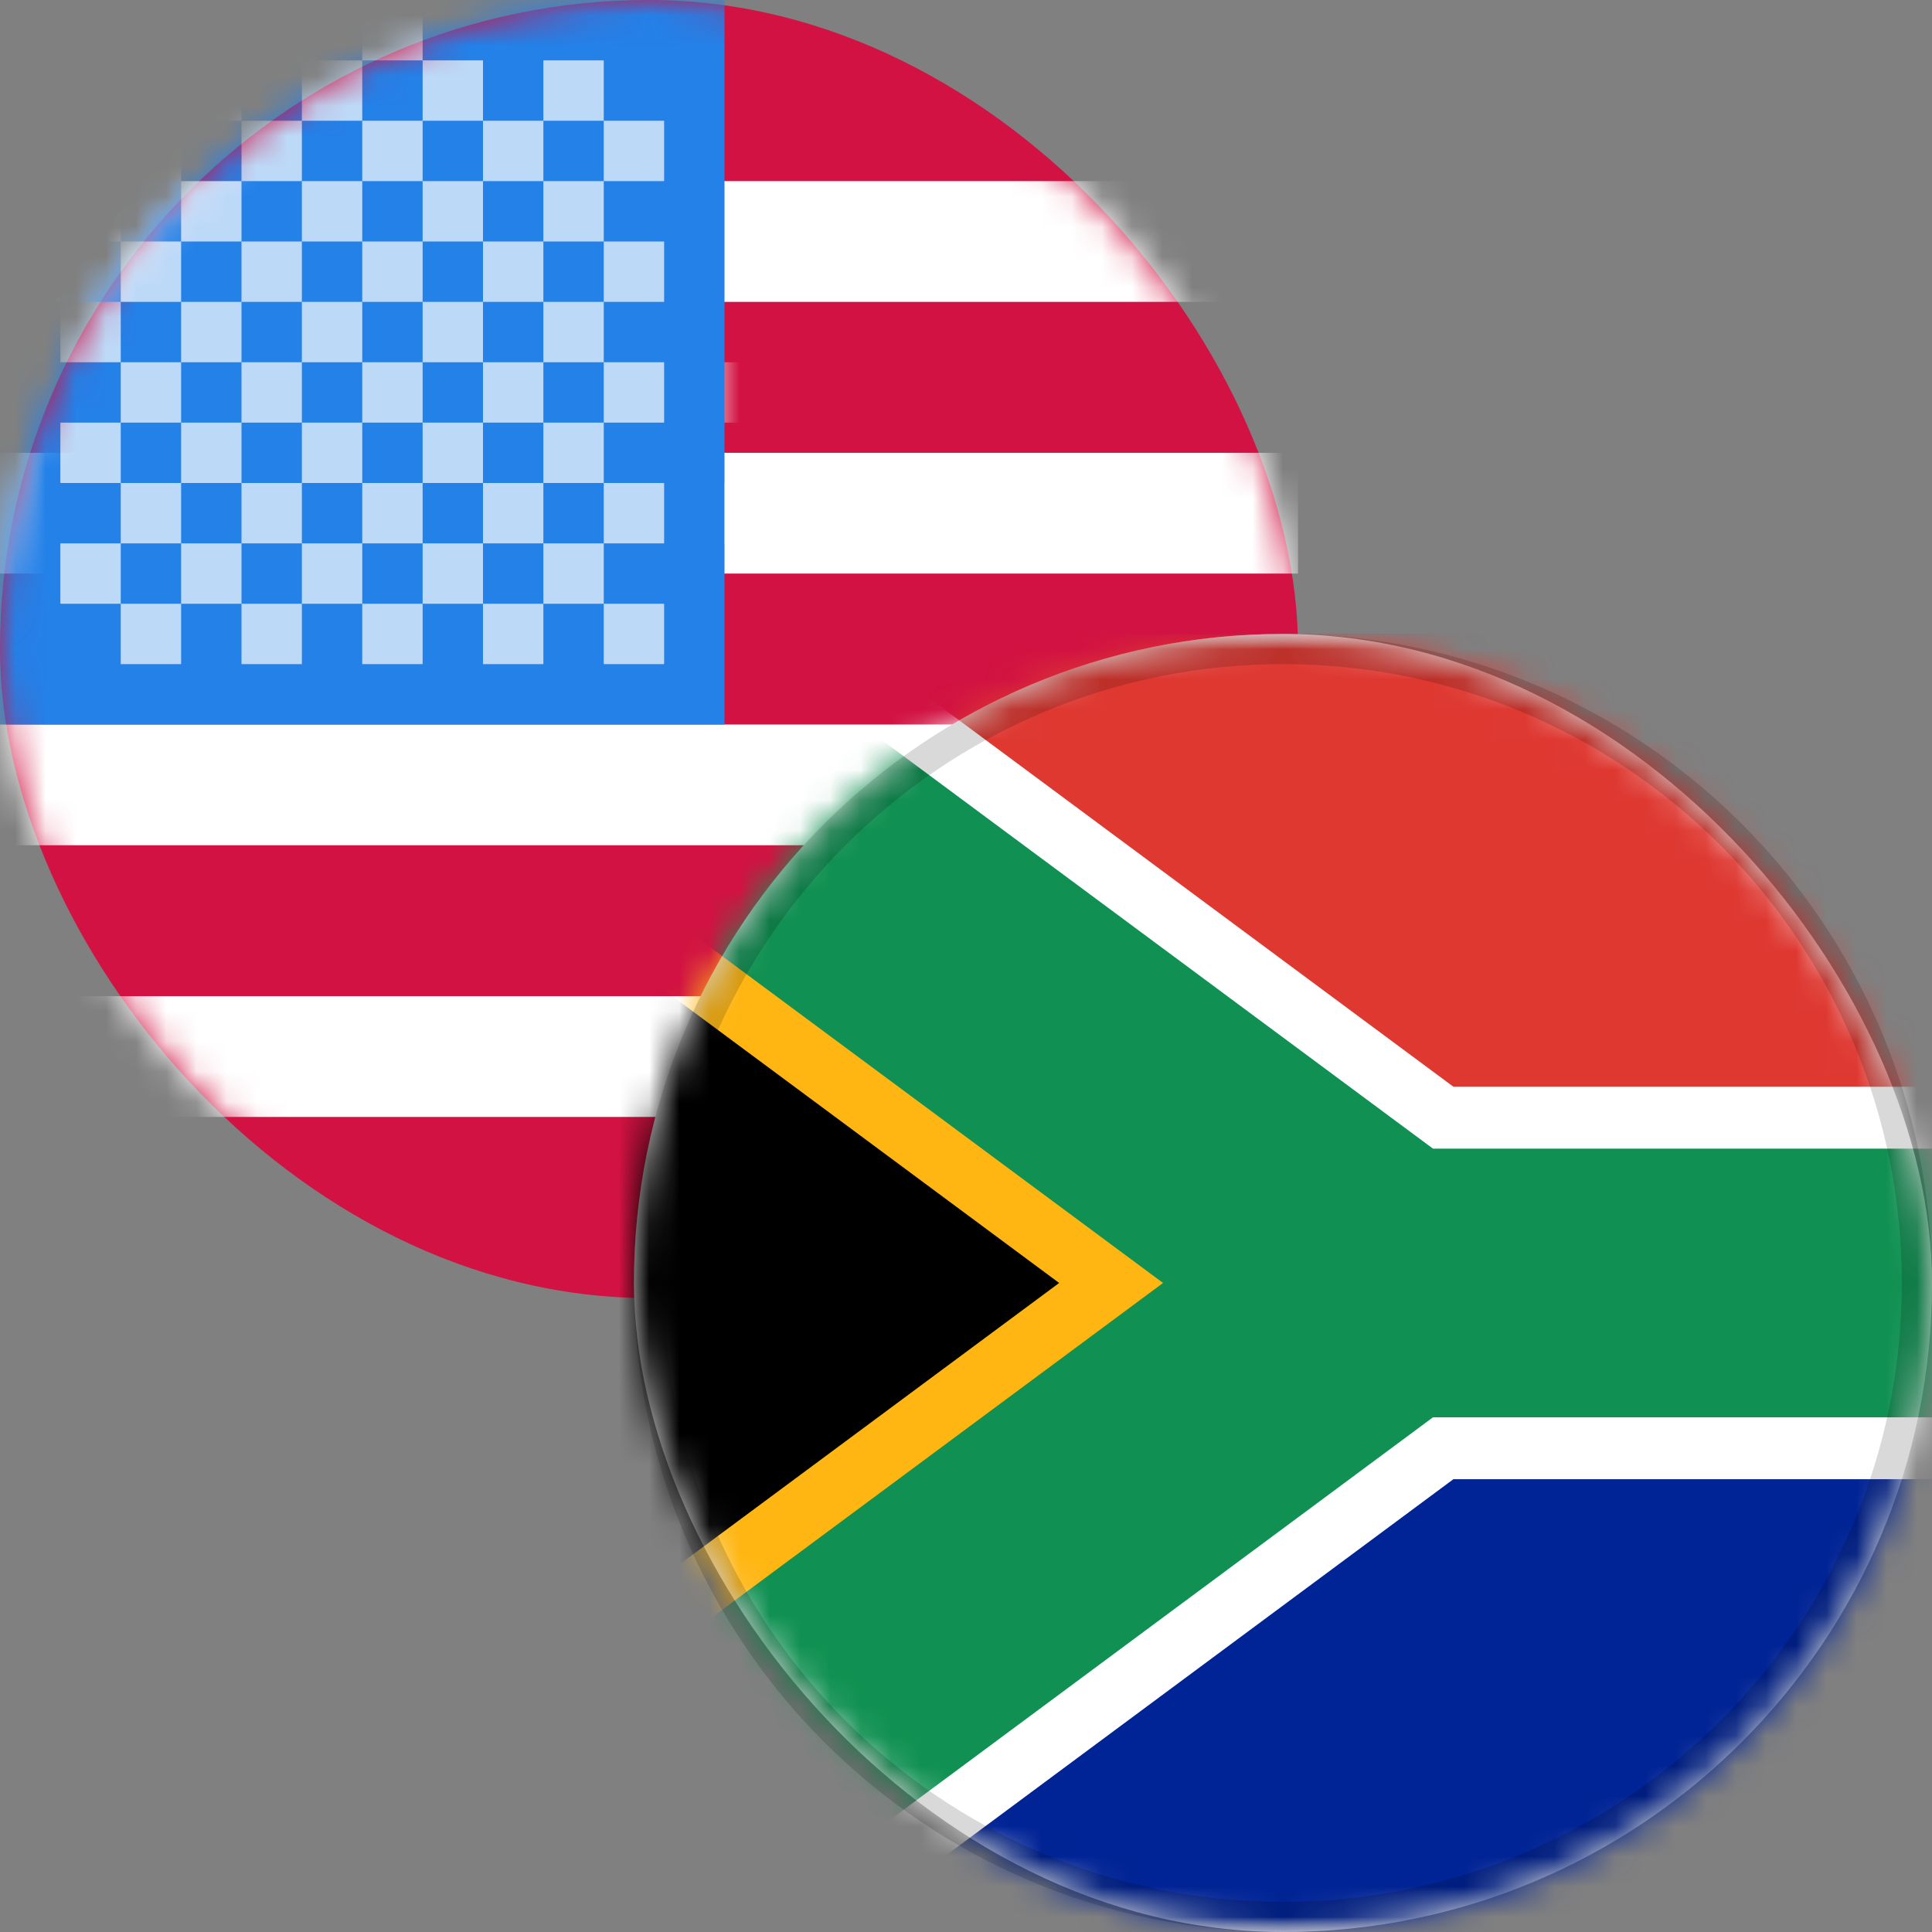
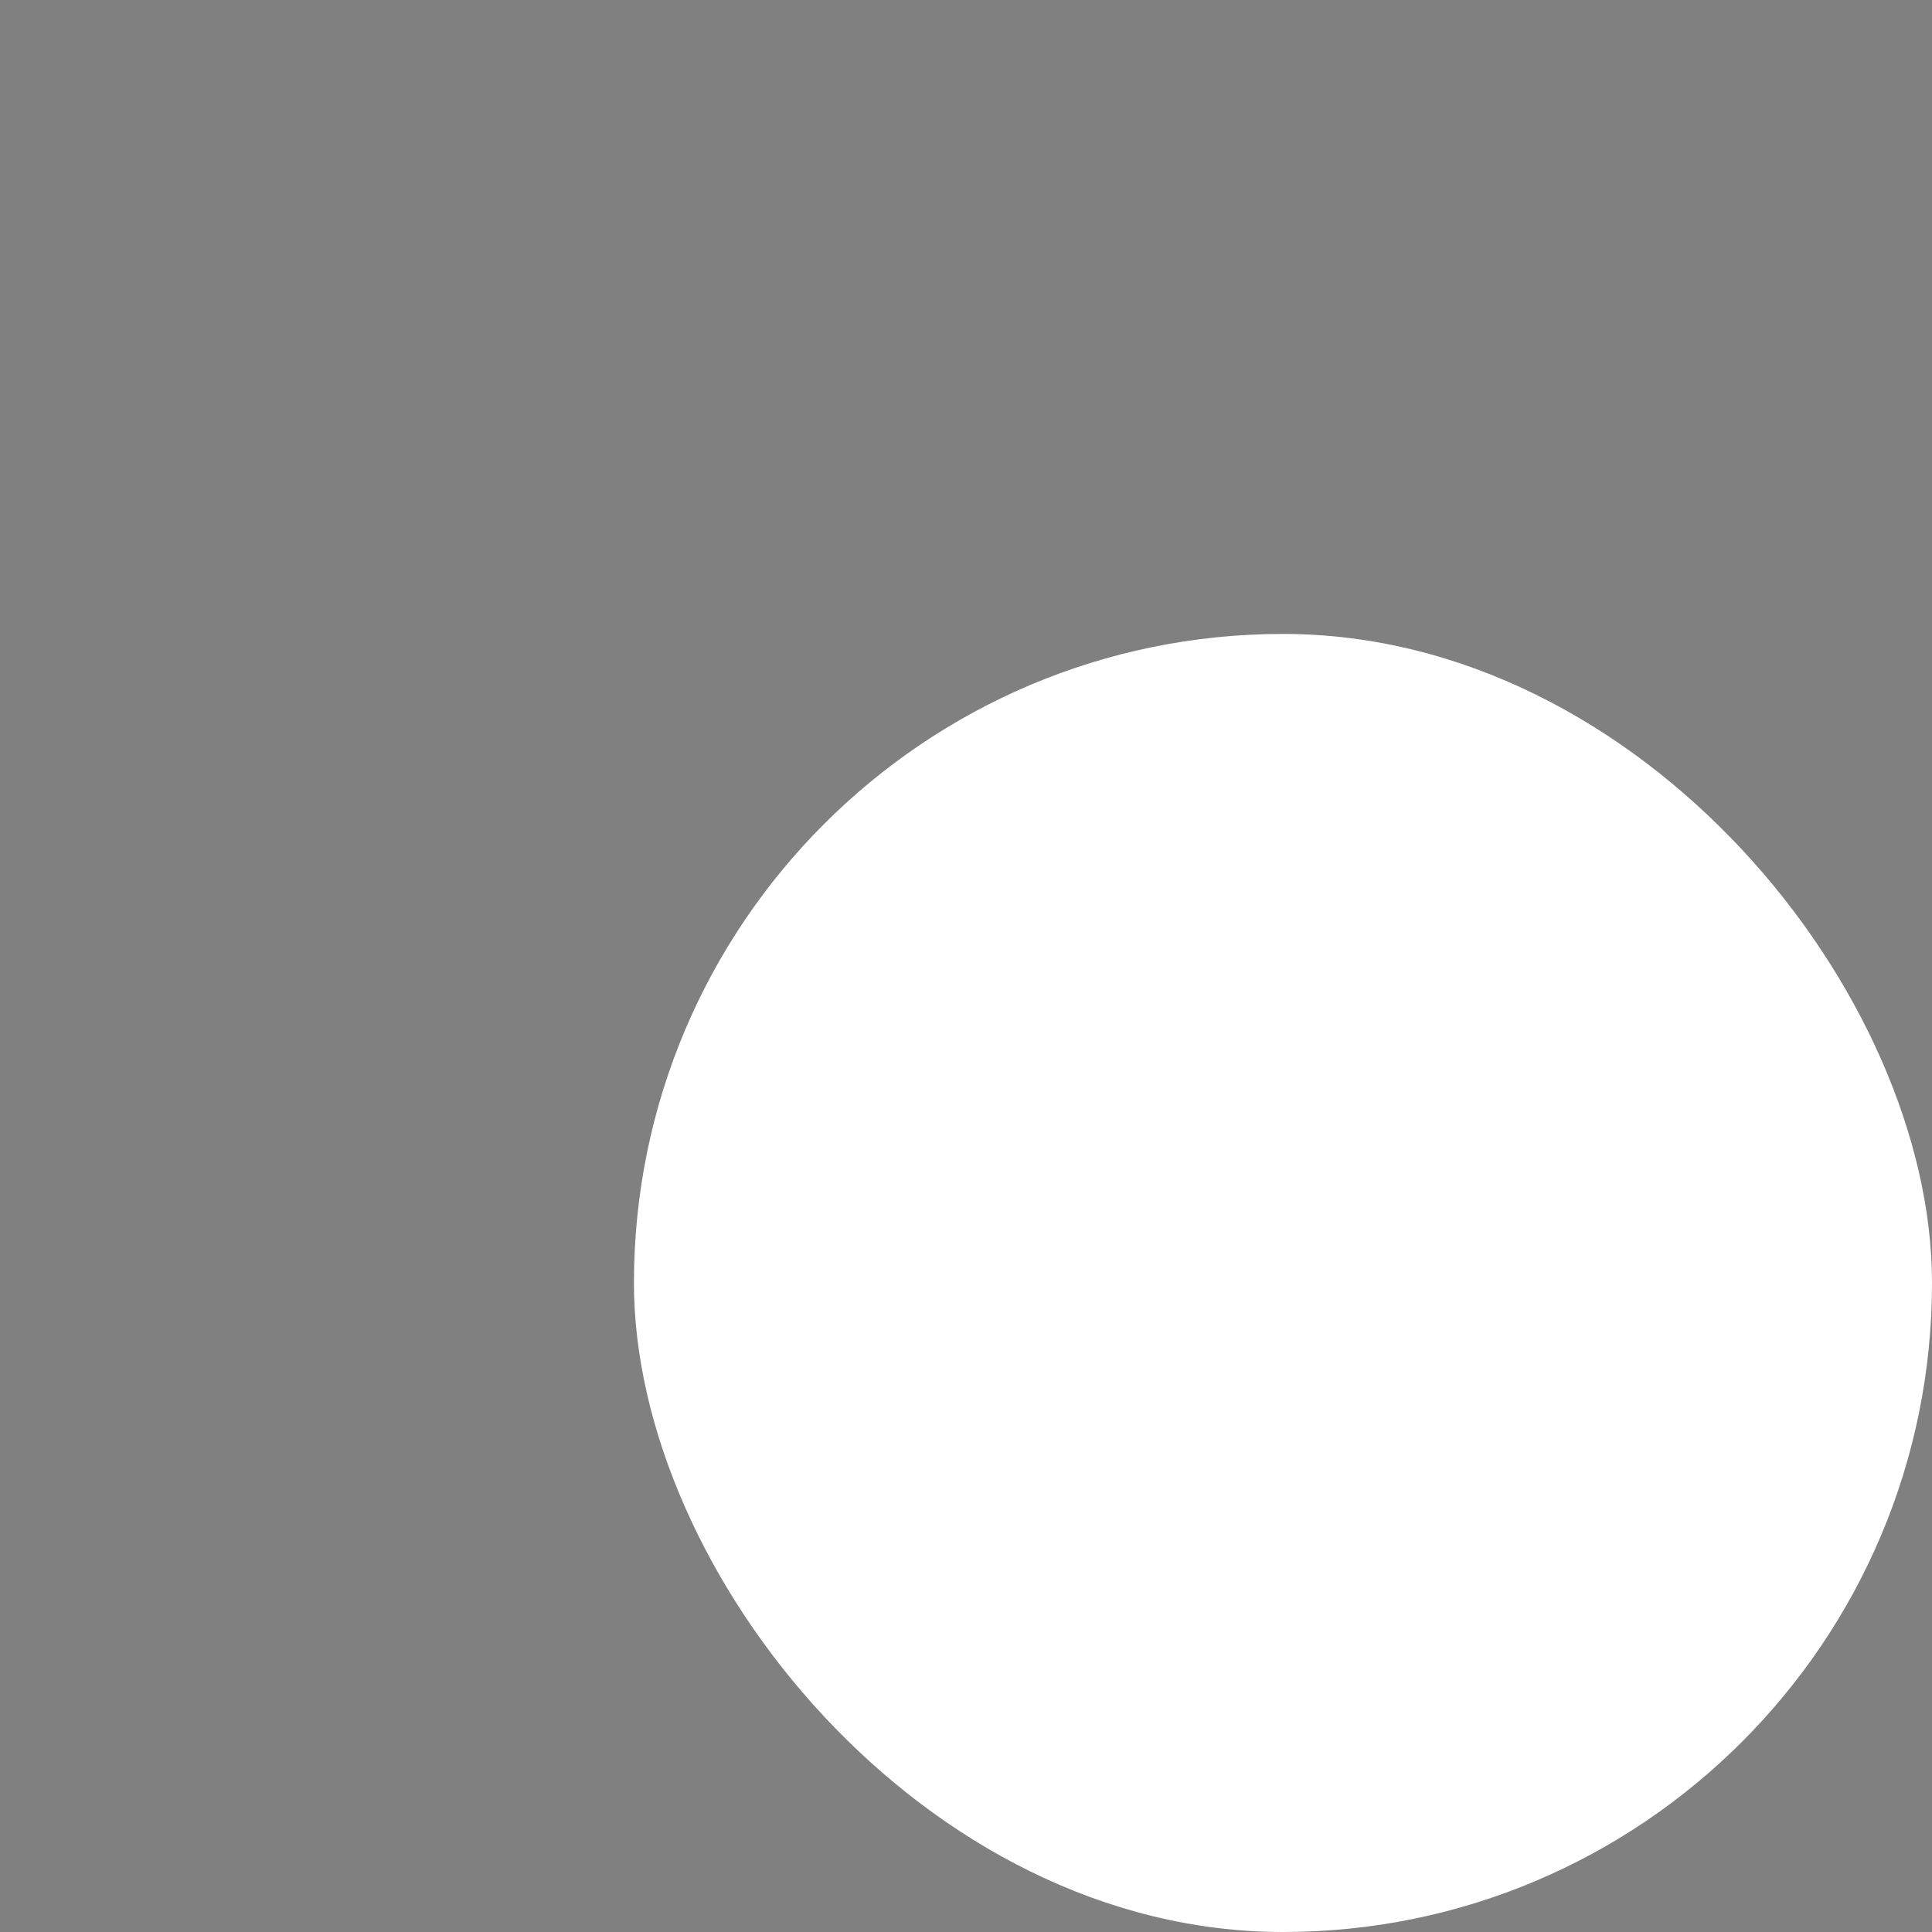
<svg xmlns="http://www.w3.org/2000/svg" xmlns:xlink="http://www.w3.org/1999/xlink" width="64" height="64">
  <rect width="100%" height="100%" fill="#808080" stroke="none" />
  <defs>
-     <rect id="a" width="43" height="43" rx="21.5" />
-     <path id="c" d="M0 0h24v26H0z" />
    <rect id="e" width="43" height="43" rx="21.5" />
-     <path id="g" d="M0 0h58v43H0z" />
    <path id="i" d="M0 0l29 21.5L0 43" />
  </defs>
  <g fill="none" fill-rule="evenodd">
    <mask id="b" fill="#fff">
      <use xlink:href="#a" />
    </mask>
    <use fill="#D11242" xlink:href="#a" />
    <path fill="#FFF" mask="url(#b)" d="M-2 33h45v4H-2zM-2 6h45v4H-2zM-2 15h45v4H-2zM-2 24h45v4H-2z" />
    <g mask="url(#b)">
      <g transform="translate(0 -2)">
        <mask id="d" fill="#fff">
          <use xlink:href="#c" />
        </mask>
        <use fill="#2381E8" xlink:href="#c" />
        <g opacity=".7" mask="url(#d)" fill="#FFF">
          <path d="M20 22h2v2h-2zM16 22h2v2h-2zM12 22h2v2h-2zM8 22h2v2H8zM4 22h2v2H4zM18 20h2v2h-2zM14 20h2v2h-2zM10 20h2v2h-2zM6 20h2v2H6zM2 20h2v2H2zM24 18h2v2h-2zM20 18h2v2h-2zM16 18h2v2h-2zM12 18h2v2h-2zM8 18h2v2H8zM4 18h2v2H4zM18 16h2v2h-2zM14 16h2v2h-2zM10 16h2v2h-2zM6 16h2v2H6zM2 16h2v2H2zM24 14h2v2h-2zM20 14h2v2h-2zM16 14h2v2h-2zM12 14h2v2h-2zM8 14h2v2H8zM4 14h2v2H4zM18 12h2v2h-2zM14 12h2v2h-2zM10 12h2v2h-2zM6 12h2v2H6zM2 12h2v2H2zM20 10h2v2h-2zM16 10h2v2h-2zM12 10h2v2h-2zM8 10h2v2H8zM4 10h2v2H4zM0 10h2v2H0zM18 8h2v2h-2zM14 8h2v2h-2zM10 8h2v2h-2zM6 8h2v2H6zM2 8h2v2H2zM20 6h2v2h-2zM16 6h2v2h-2zM12 6h2v2h-2zM8 6h2v2H8zM4 6h2v2H4zM0 6h2v2H0zM18 4h2v2h-2zM14 4h2v2h-2zM10 4h2v2h-2zM6 4h2v2H6zM2 4h2v2H2zM12 2h2v2h-2zM8 2h2v2H8zM4 2h2v2H4zM0 2h2v2H0z" />
        </g>
      </g>
    </g>
    <g transform="translate(21 21)">
      <mask id="f" fill="#fff">
        <use xlink:href="#e" />
      </mask>
      <use fill="#FFF" xlink:href="#e" />
      <g mask="url(#f)">
        <g transform="translate(-4)">
          <mask id="h" fill="#fff">
            <use xlink:href="#g" />
          </mask>
          <g mask="url(#h)">
            <path fill="#002395" fill-rule="nonzero" d="M0 0v43h58V0z" />
            <path fill="#DE3831" fill-rule="nonzero" d="M0 0v21.5h58V0z" />
            <path d="M0 0l29 21.5L0 43m29-21.5h29" stroke="#FFF" stroke-width="13" fill="#000" fill-rule="nonzero" />
            <mask id="j" fill="#fff">
              <use xlink:href="#i" />
            </mask>
            <path stroke="#FFB612" stroke-width="13" fill="#000" fill-rule="nonzero" mask="url(#j)" d="M0 0l29 21.5L0 43" />
            <g stroke="#109052" stroke-width="8.9">
-               <path d="M0 0l29 21.5L0 43m29-21.5h29" />
-             </g>
+               </g>
          </g>
        </g>
      </g>
    </g>
-     <path d="M21 42.5C21 30.626 30.623 21 42.5 21 54.374 21 64 30.623 64 42.5 64 54.374 54.377 64 42.5 64 30.626 64 21 54.377 21 42.5zm1 0C22 53.824 31.178 63 42.5 63 53.824 63 63 53.822 63 42.5 63 31.176 53.822 22 42.5 22 31.176 22 22 31.178 22 42.5z" fill="#000" opacity=".15" />
  </g>
</svg>